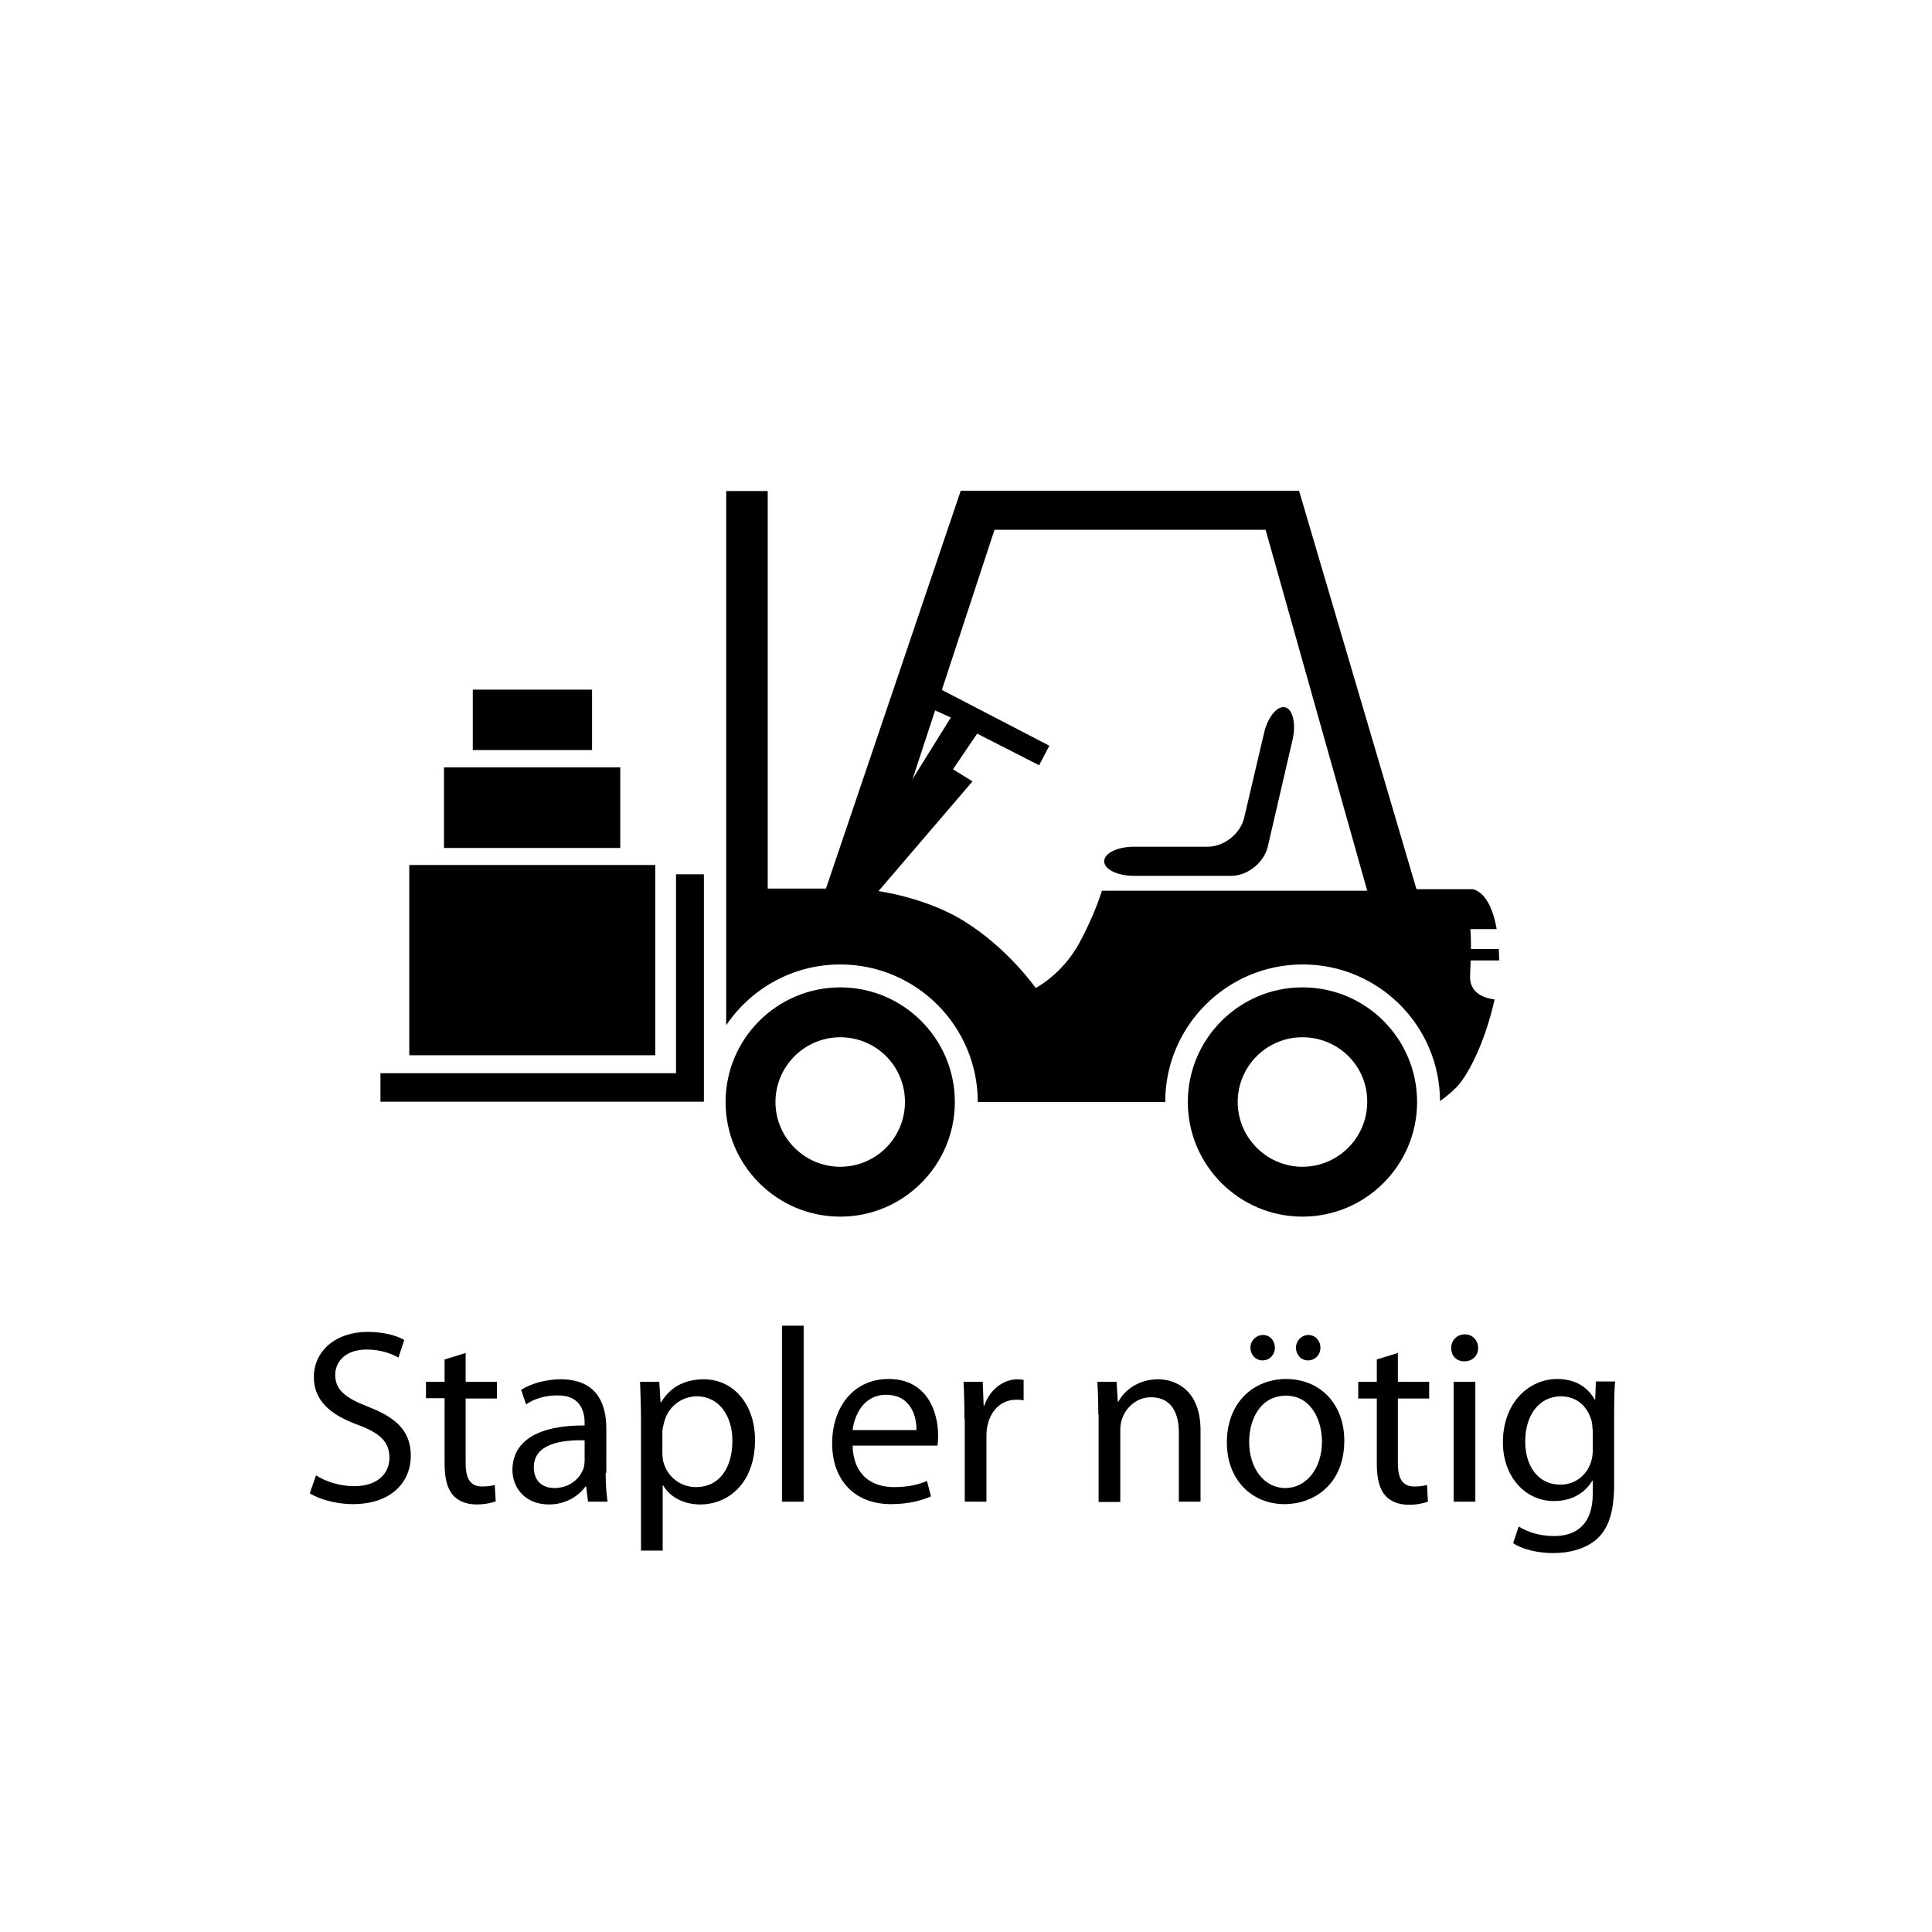
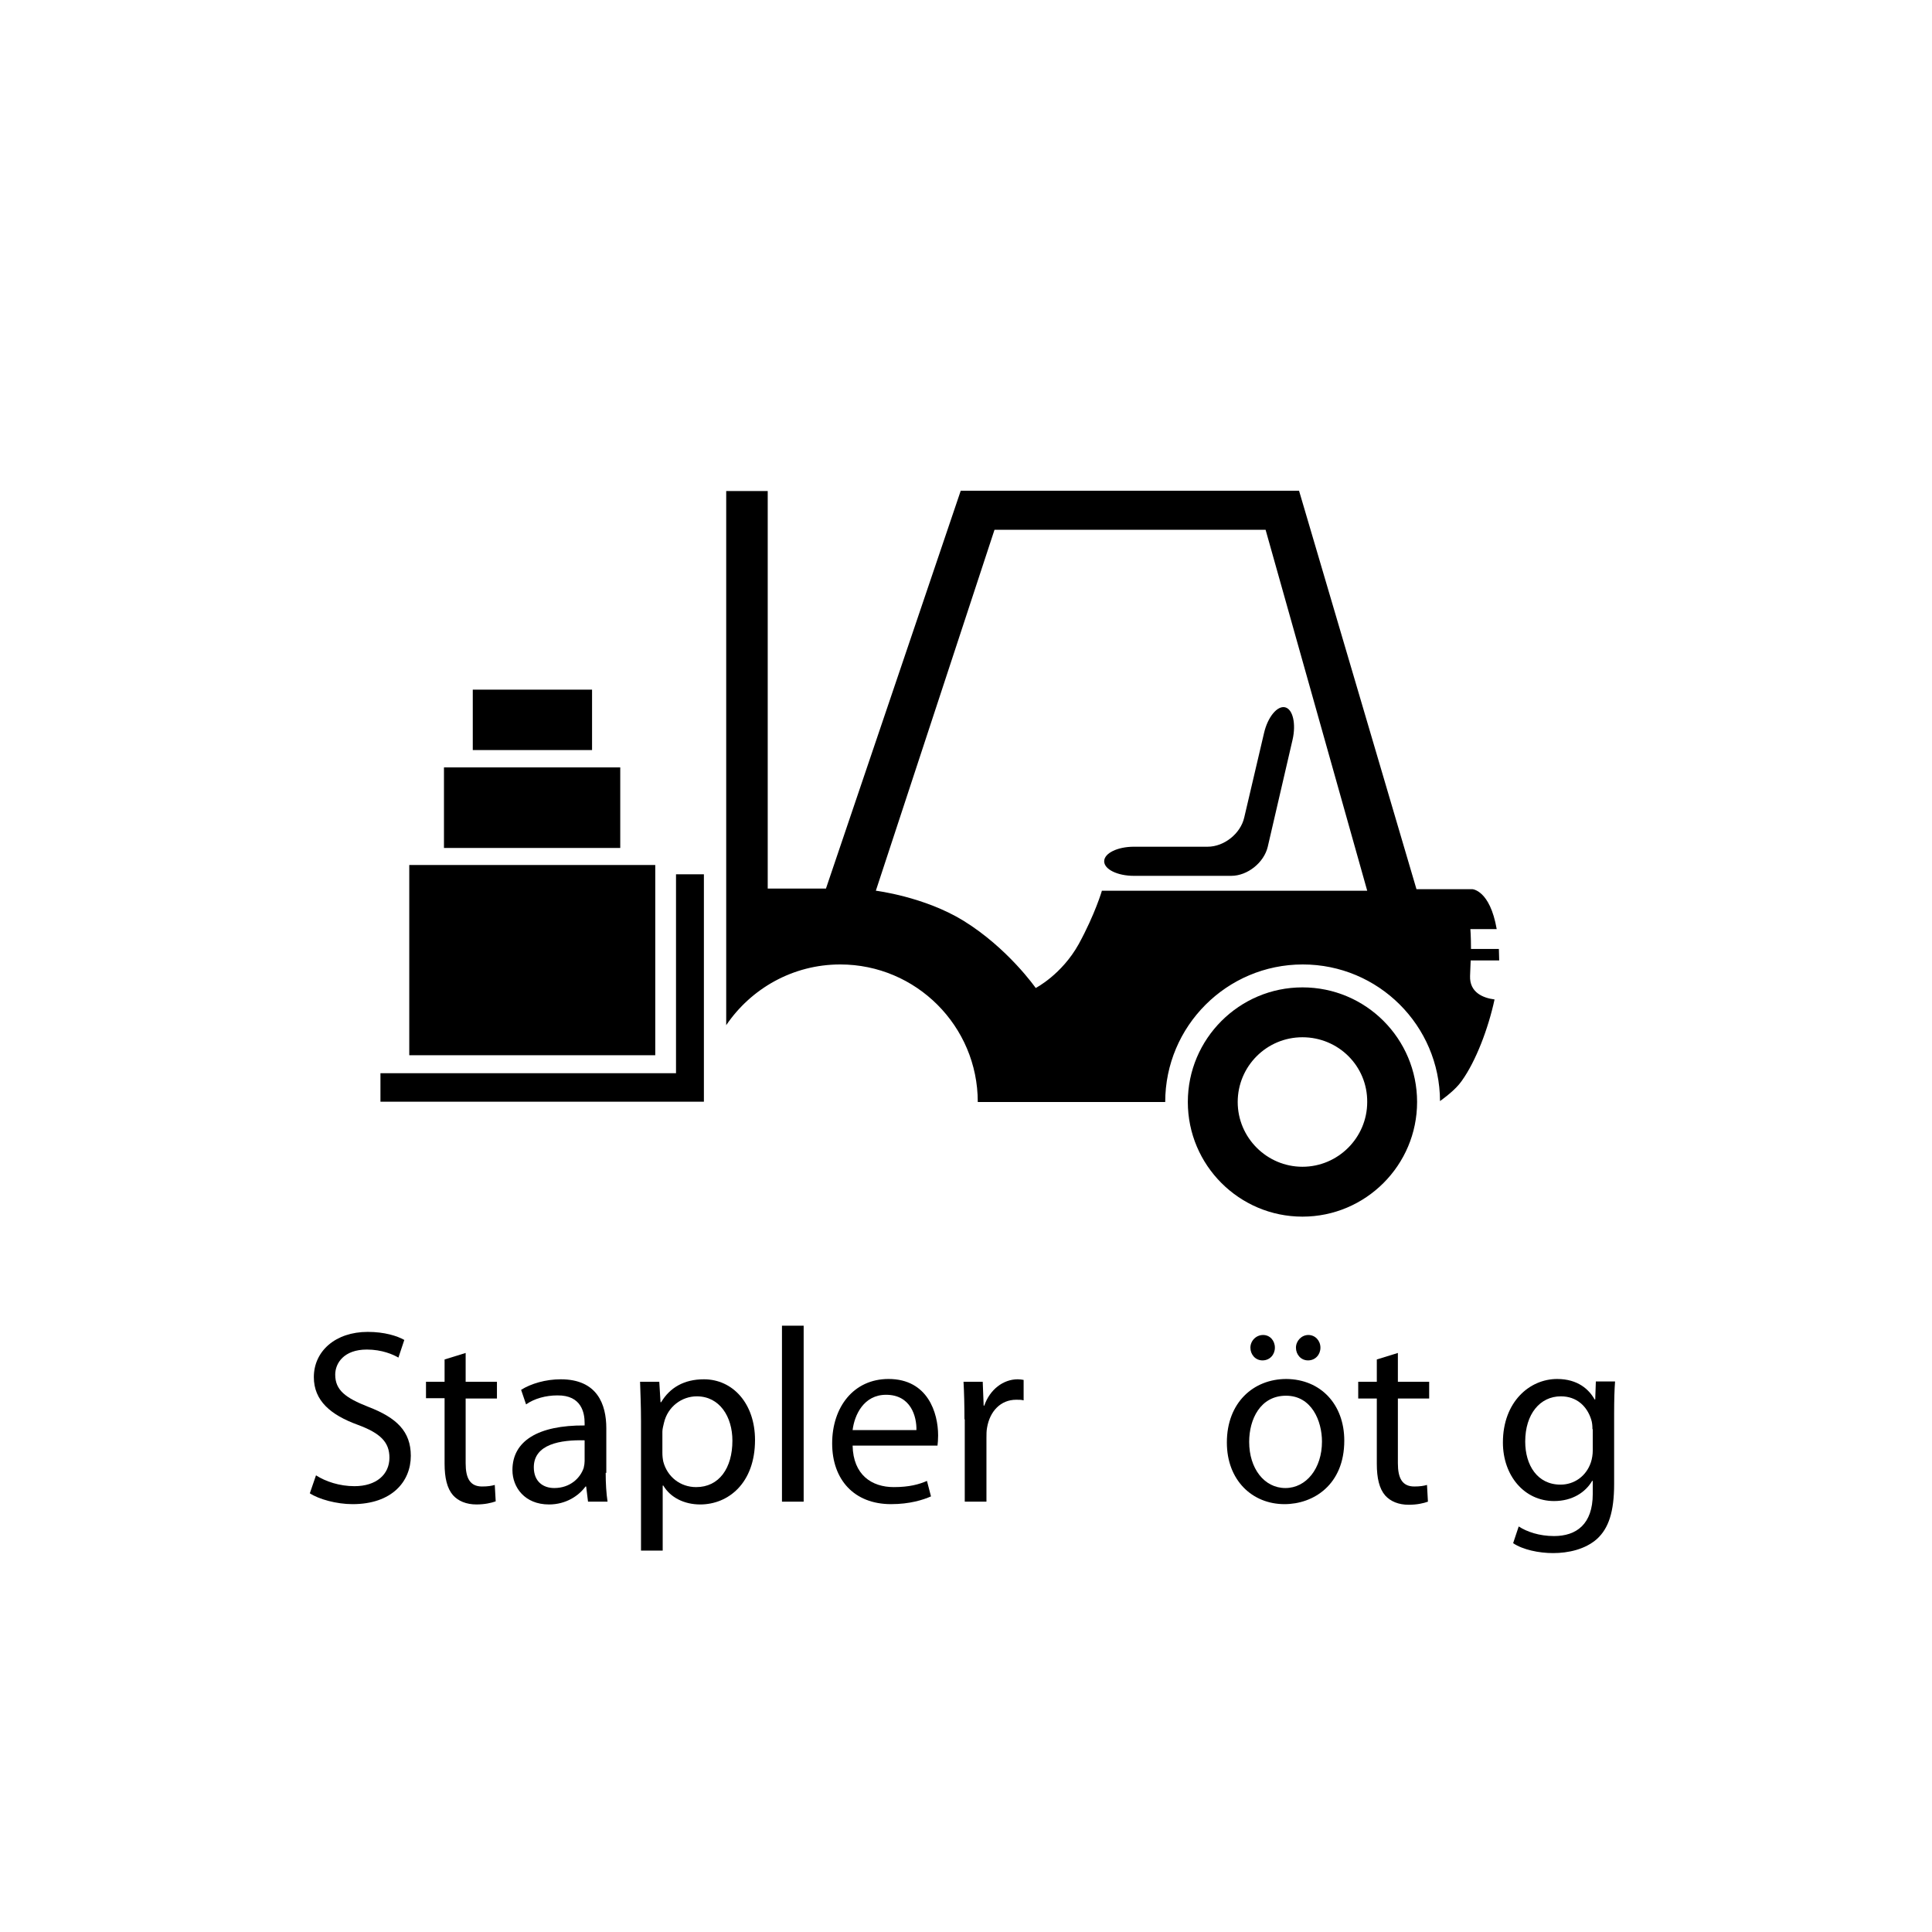
<svg xmlns="http://www.w3.org/2000/svg" xmlns:xlink="http://www.w3.org/1999/xlink" version="1.1" id="Ebene_1" x="0px" y="0px" viewBox="0 0 62.36 62.36" enable-background="new 0 0 62.36 62.36" xml:space="preserve">
  <g>
    <g>
      <defs>
        <rect id="SVGID_53_" x="6.72" y="10.39" width="47.23" height="34.35" />
      </defs>
      <clipPath id="SVGID_2_">
        <use xlink:href="#SVGID_53_" overflow="visible" />
      </clipPath>
      <g clip-path="url(#SVGID_2_)">
        <defs>
          <rect id="SVGID_55_" x="12.28" y="15.85" width="36.1" height="23.42" />
        </defs>
        <clipPath id="SVGID_4_">
          <use xlink:href="#SVGID_55_" overflow="visible" />
        </clipPath>
-         <path clip-path="url(#SVGID_4_)" d="M30.82,35.57c0,2.04-1.66,3.7-3.7,3.7c-2.04,0-3.7-1.66-3.7-3.7c0-2.04,1.66-3.7,3.7-3.7     C29.16,31.87,30.82,33.53,30.82,35.57 M27.12,33.48c-1.15,0-2.09,0.94-2.09,2.09c0,1.15,0.94,2.09,2.09,2.09     c1.16,0,2.09-0.94,2.09-2.09C29.21,34.41,28.28,33.48,27.12,33.48" />
        <path clip-path="url(#SVGID_4_)" d="M45.74,35.57c0,2.04-1.66,3.7-3.7,3.7c-2.04,0-3.7-1.66-3.7-3.7c0-2.04,1.66-3.7,3.7-3.7     C44.09,31.87,45.74,33.53,45.74,35.57 M42.04,33.48c-1.16,0-2.09,0.94-2.09,2.09c0,1.15,0.94,2.09,2.09,2.09     c1.15,0,2.09-0.94,2.09-2.09C44.14,34.41,43.2,33.48,42.04,33.48" />
        <polygon clip-path="url(#SVGID_4_)" points="22.72,28.22 22.72,35.56 12.28,35.56 12.28,34.64 21.82,34.64 21.82,28.22    " />
        <rect x="13.21" y="27.92" clip-path="url(#SVGID_4_)" width="7.94" height="6.14" />
        <rect x="14.33" y="24.77" clip-path="url(#SVGID_4_)" width="5.69" height="2.6" />
        <rect x="15.26" y="22.26" clip-path="url(#SVGID_4_)" width="3.85" height="1.95" />
        <path clip-path="url(#SVGID_4_)" d="M40.92,27.33c-0.12,0.51-0.65,0.94-1.18,0.94H36.6c-0.53,0-0.96-0.21-0.96-0.47     c0-0.26,0.43-0.47,0.96-0.47h2.38c0.53,0,1.06-0.42,1.18-0.94l0.64-2.73c0.12-0.52,0.43-0.89,0.68-0.83     c0.25,0.06,0.36,0.53,0.24,1.05L40.92,27.33z" />
-         <polygon clip-path="url(#SVGID_4_)" points="27.93,29.26 31.39,25.22 30.76,24.83 31.54,23.68 33.54,24.7 33.87,24.07      29.98,22.05 29.74,22.73 30.69,23.16 26.81,29.4 27.46,29.97    " />
        <path clip-path="url(#SVGID_4_)" d="M47.45,31.5c0.01-0.18,0.01-0.35,0.02-0.5h0.92c0-0.13-0.01-0.25-0.01-0.37h-0.9     c0-0.41-0.02-0.64-0.02-0.64h0.85c-0.22-1.27-0.79-1.29-0.79-1.29h-1.8l-3.79-12.86H31.01l-4.35,12.84h-1.88V15.85h-1.34v12.67     v4.57c0.8-1.18,2.15-1.96,3.68-1.96c2.45,0,4.44,1.99,4.44,4.44h6.05c0-2.45,1.99-4.44,4.44-4.44c2.44,0,4.42,1.97,4.43,4.41     c0.12-0.09,0.5-0.36,0.7-0.65c0.46-0.64,0.86-1.7,1.06-2.63C47.86,32.21,47.43,32.03,47.45,31.5 M35.57,28.74     c0,0-0.22,0.76-0.75,1.73c-0.55,0.99-1.39,1.42-1.39,1.42s-0.89-1.28-2.33-2.17c-1.27-0.78-2.83-0.97-2.83-0.97l3.83-11.65h8.75     l3.28,11.65H35.57z" />
      </g>
    </g>
  </g>
  <g>
    <rect x="7.18" y="42.79" fill="none" width="48" height="17.87" />
    <path d="M10.2,47.62c0.31,0.2,0.76,0.35,1.24,0.35c0.71,0,1.13-0.38,1.13-0.92c0-0.5-0.29-0.79-1.02-1.06   c-0.88-0.32-1.42-0.78-1.42-1.54c0-0.84,0.7-1.46,1.74-1.46c0.54,0,0.95,0.13,1.18,0.26l-0.19,0.57c-0.17-0.1-0.53-0.26-1.02-0.26   c-0.74,0-1.02,0.44-1.02,0.81c0,0.5,0.33,0.75,1.07,1.04c0.91,0.35,1.37,0.79,1.37,1.58c0,0.83-0.61,1.56-1.88,1.56   c-0.52,0-1.09-0.16-1.38-0.35L10.2,47.62z" />
    <path d="M15.03,43.67v0.93h1.01v0.54h-1.01v2.09c0,0.48,0.14,0.75,0.53,0.75c0.19,0,0.3-0.02,0.41-0.05L16,48.46   c-0.14,0.05-0.35,0.1-0.62,0.1c-0.33,0-0.59-0.11-0.76-0.3c-0.19-0.22-0.27-0.56-0.27-1.02v-2.11h-0.6V44.6h0.6v-0.72L15.03,43.67z   " />
    <path d="M19.55,47.54c0,0.34,0.02,0.66,0.06,0.93h-0.63l-0.06-0.49h-0.02c-0.22,0.3-0.63,0.58-1.18,0.58   c-0.78,0-1.18-0.55-1.18-1.11c0-0.94,0.83-1.45,2.33-1.44v-0.08c0-0.31-0.09-0.9-0.88-0.89c-0.37,0-0.74,0.1-1.01,0.29l-0.16-0.47   c0.32-0.2,0.79-0.34,1.28-0.34c1.18,0,1.47,0.81,1.47,1.58V47.54z M18.87,46.49c-0.77-0.02-1.64,0.12-1.64,0.87   c0,0.46,0.3,0.67,0.66,0.67c0.51,0,0.84-0.32,0.95-0.65c0.02-0.08,0.03-0.16,0.03-0.22V46.49z" />
    <path d="M20.69,45.86c0-0.5-0.02-0.9-0.03-1.26h0.62l0.04,0.66h0.02c0.28-0.47,0.74-0.74,1.38-0.74c0.94,0,1.65,0.79,1.65,1.96   c0,1.39-0.86,2.08-1.77,2.08c-0.51,0-0.96-0.22-1.19-0.61h-0.02v2.1h-0.7V45.86z M21.38,46.89c0,0.1,0.01,0.2,0.03,0.29   c0.13,0.49,0.55,0.82,1.06,0.82c0.74,0,1.17-0.61,1.17-1.5c0-0.77-0.41-1.43-1.15-1.43c-0.48,0-0.94,0.33-1.06,0.86   c-0.02,0.09-0.05,0.19-0.05,0.28V46.89z" />
    <path d="M25.24,42.79h0.7v5.68h-0.7V42.79z" />
    <path d="M27.52,46.66c0.02,0.95,0.62,1.34,1.33,1.34c0.5,0,0.82-0.09,1.07-0.2l0.13,0.5c-0.25,0.11-0.68,0.25-1.29,0.25   c-1.19,0-1.9-0.79-1.9-1.96s0.69-2.08,1.82-2.08c1.27,0,1.6,1.1,1.6,1.82c0,0.14-0.01,0.25-0.02,0.33H27.52z M29.58,46.16   c0.01-0.44-0.18-1.14-0.98-1.14c-0.72,0-1.02,0.65-1.08,1.14H29.58z" />
    <path d="M31.13,45.81c0-0.46-0.01-0.85-0.03-1.21h0.62l0.03,0.77h0.02c0.18-0.52,0.61-0.85,1.08-0.85c0.07,0,0.13,0.01,0.19,0.02   v0.66c-0.07-0.02-0.14-0.02-0.24-0.02c-0.5,0-0.85,0.37-0.94,0.9c-0.02,0.1-0.02,0.22-0.02,0.33v2.06h-0.7V45.81z" />
-     <path d="M35.45,45.65c0-0.41-0.01-0.73-0.03-1.05h0.62l0.04,0.64h0.02c0.19-0.36,0.64-0.72,1.28-0.72c0.54,0,1.37,0.32,1.37,1.65   v2.3h-0.7v-2.23c0-0.62-0.23-1.14-0.9-1.14c-0.46,0-0.82,0.33-0.94,0.72c-0.03,0.09-0.05,0.21-0.05,0.33v2.33h-0.7V45.65z" />
    <path d="M43.39,46.5c0,1.43-1,2.05-1.93,2.05c-1.04,0-1.86-0.77-1.86-1.99c0-1.29,0.86-2.05,1.92-2.05   C42.63,44.52,43.39,45.33,43.39,46.5z M40.32,46.54c0,0.85,0.48,1.49,1.17,1.49c0.67,0,1.18-0.63,1.18-1.5   c0-0.66-0.33-1.48-1.16-1.48C40.68,45.05,40.32,45.81,40.32,46.54z M40.36,43.5c0-0.22,0.18-0.41,0.41-0.41   c0.22,0,0.38,0.18,0.38,0.41c0,0.22-0.16,0.41-0.4,0.41C40.52,43.91,40.36,43.72,40.36,43.5z M41.83,43.5   c0-0.22,0.18-0.41,0.4-0.41s0.39,0.18,0.39,0.41c0,0.22-0.16,0.41-0.4,0.41C41.99,43.91,41.83,43.72,41.83,43.5z" />
    <path d="M45.12,43.67v0.93h1.01v0.54h-1.01v2.09c0,0.48,0.14,0.75,0.53,0.75c0.19,0,0.3-0.02,0.41-0.05l0.03,0.54   c-0.14,0.05-0.35,0.1-0.62,0.1c-0.33,0-0.59-0.11-0.76-0.3c-0.19-0.22-0.27-0.56-0.27-1.02v-2.11h-0.6V44.6h0.6v-0.72L45.12,43.67z   " />
-     <path d="M47.71,43.51c0,0.24-0.17,0.43-0.45,0.43c-0.26,0-0.42-0.19-0.42-0.43c0-0.24,0.18-0.44,0.44-0.44   C47.53,43.07,47.71,43.26,47.71,43.51z M46.92,48.47V44.6h0.7v3.87H46.92z" />
    <path d="M52.1,47.9c0,0.9-0.18,1.43-0.55,1.77c-0.38,0.34-0.93,0.46-1.42,0.46c-0.46,0-0.98-0.11-1.29-0.32l0.18-0.54   c0.26,0.17,0.66,0.31,1.14,0.31c0.72,0,1.25-0.38,1.25-1.36V47.8h-0.02c-0.21,0.36-0.63,0.65-1.23,0.65   c-0.96,0-1.65-0.82-1.65-1.89c0-1.31,0.86-2.05,1.75-2.05c0.67,0,1.03,0.34,1.21,0.66h0.02l0.02-0.58h0.62   c-0.02,0.27-0.03,0.59-0.03,1.06V47.9z M51.4,46.13c0-0.12-0.01-0.22-0.04-0.31c-0.13-0.42-0.46-0.75-0.98-0.75   c-0.67,0-1.15,0.57-1.15,1.46c0,0.76,0.39,1.39,1.14,1.39c0.44,0,0.83-0.27,0.98-0.72c0.04-0.12,0.06-0.26,0.06-0.38V46.13z" />
  </g>
</svg>